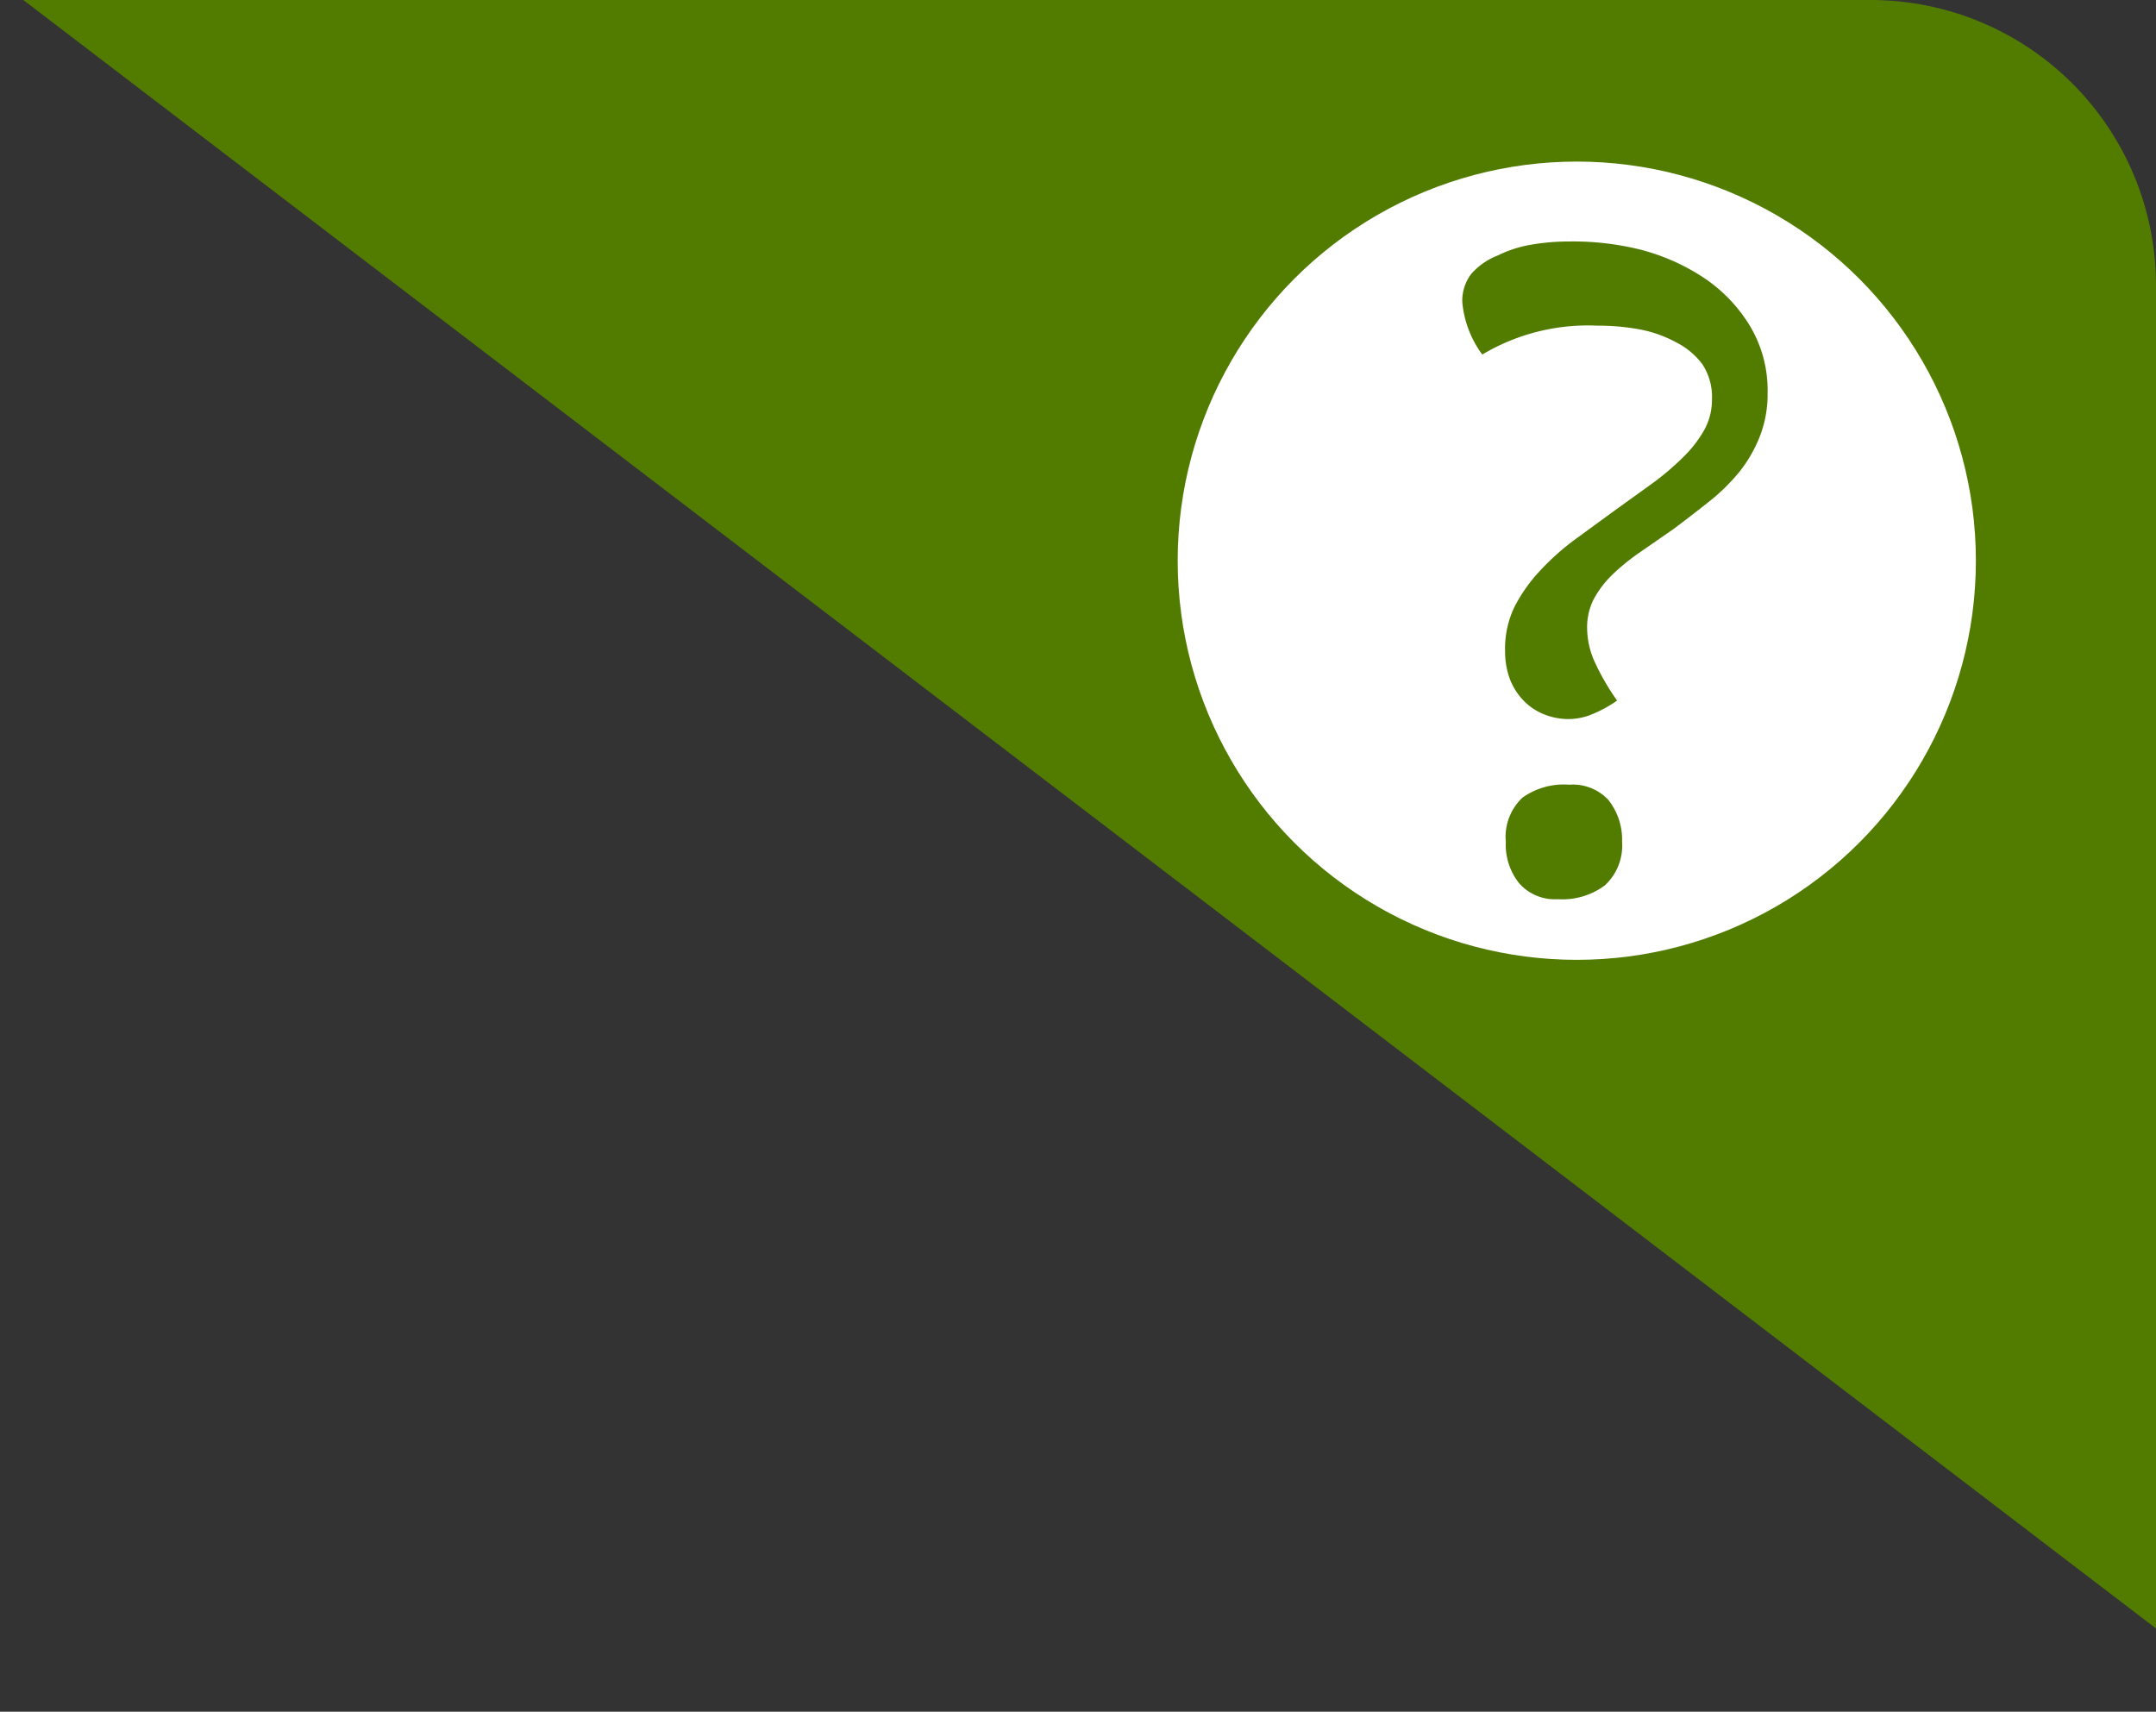
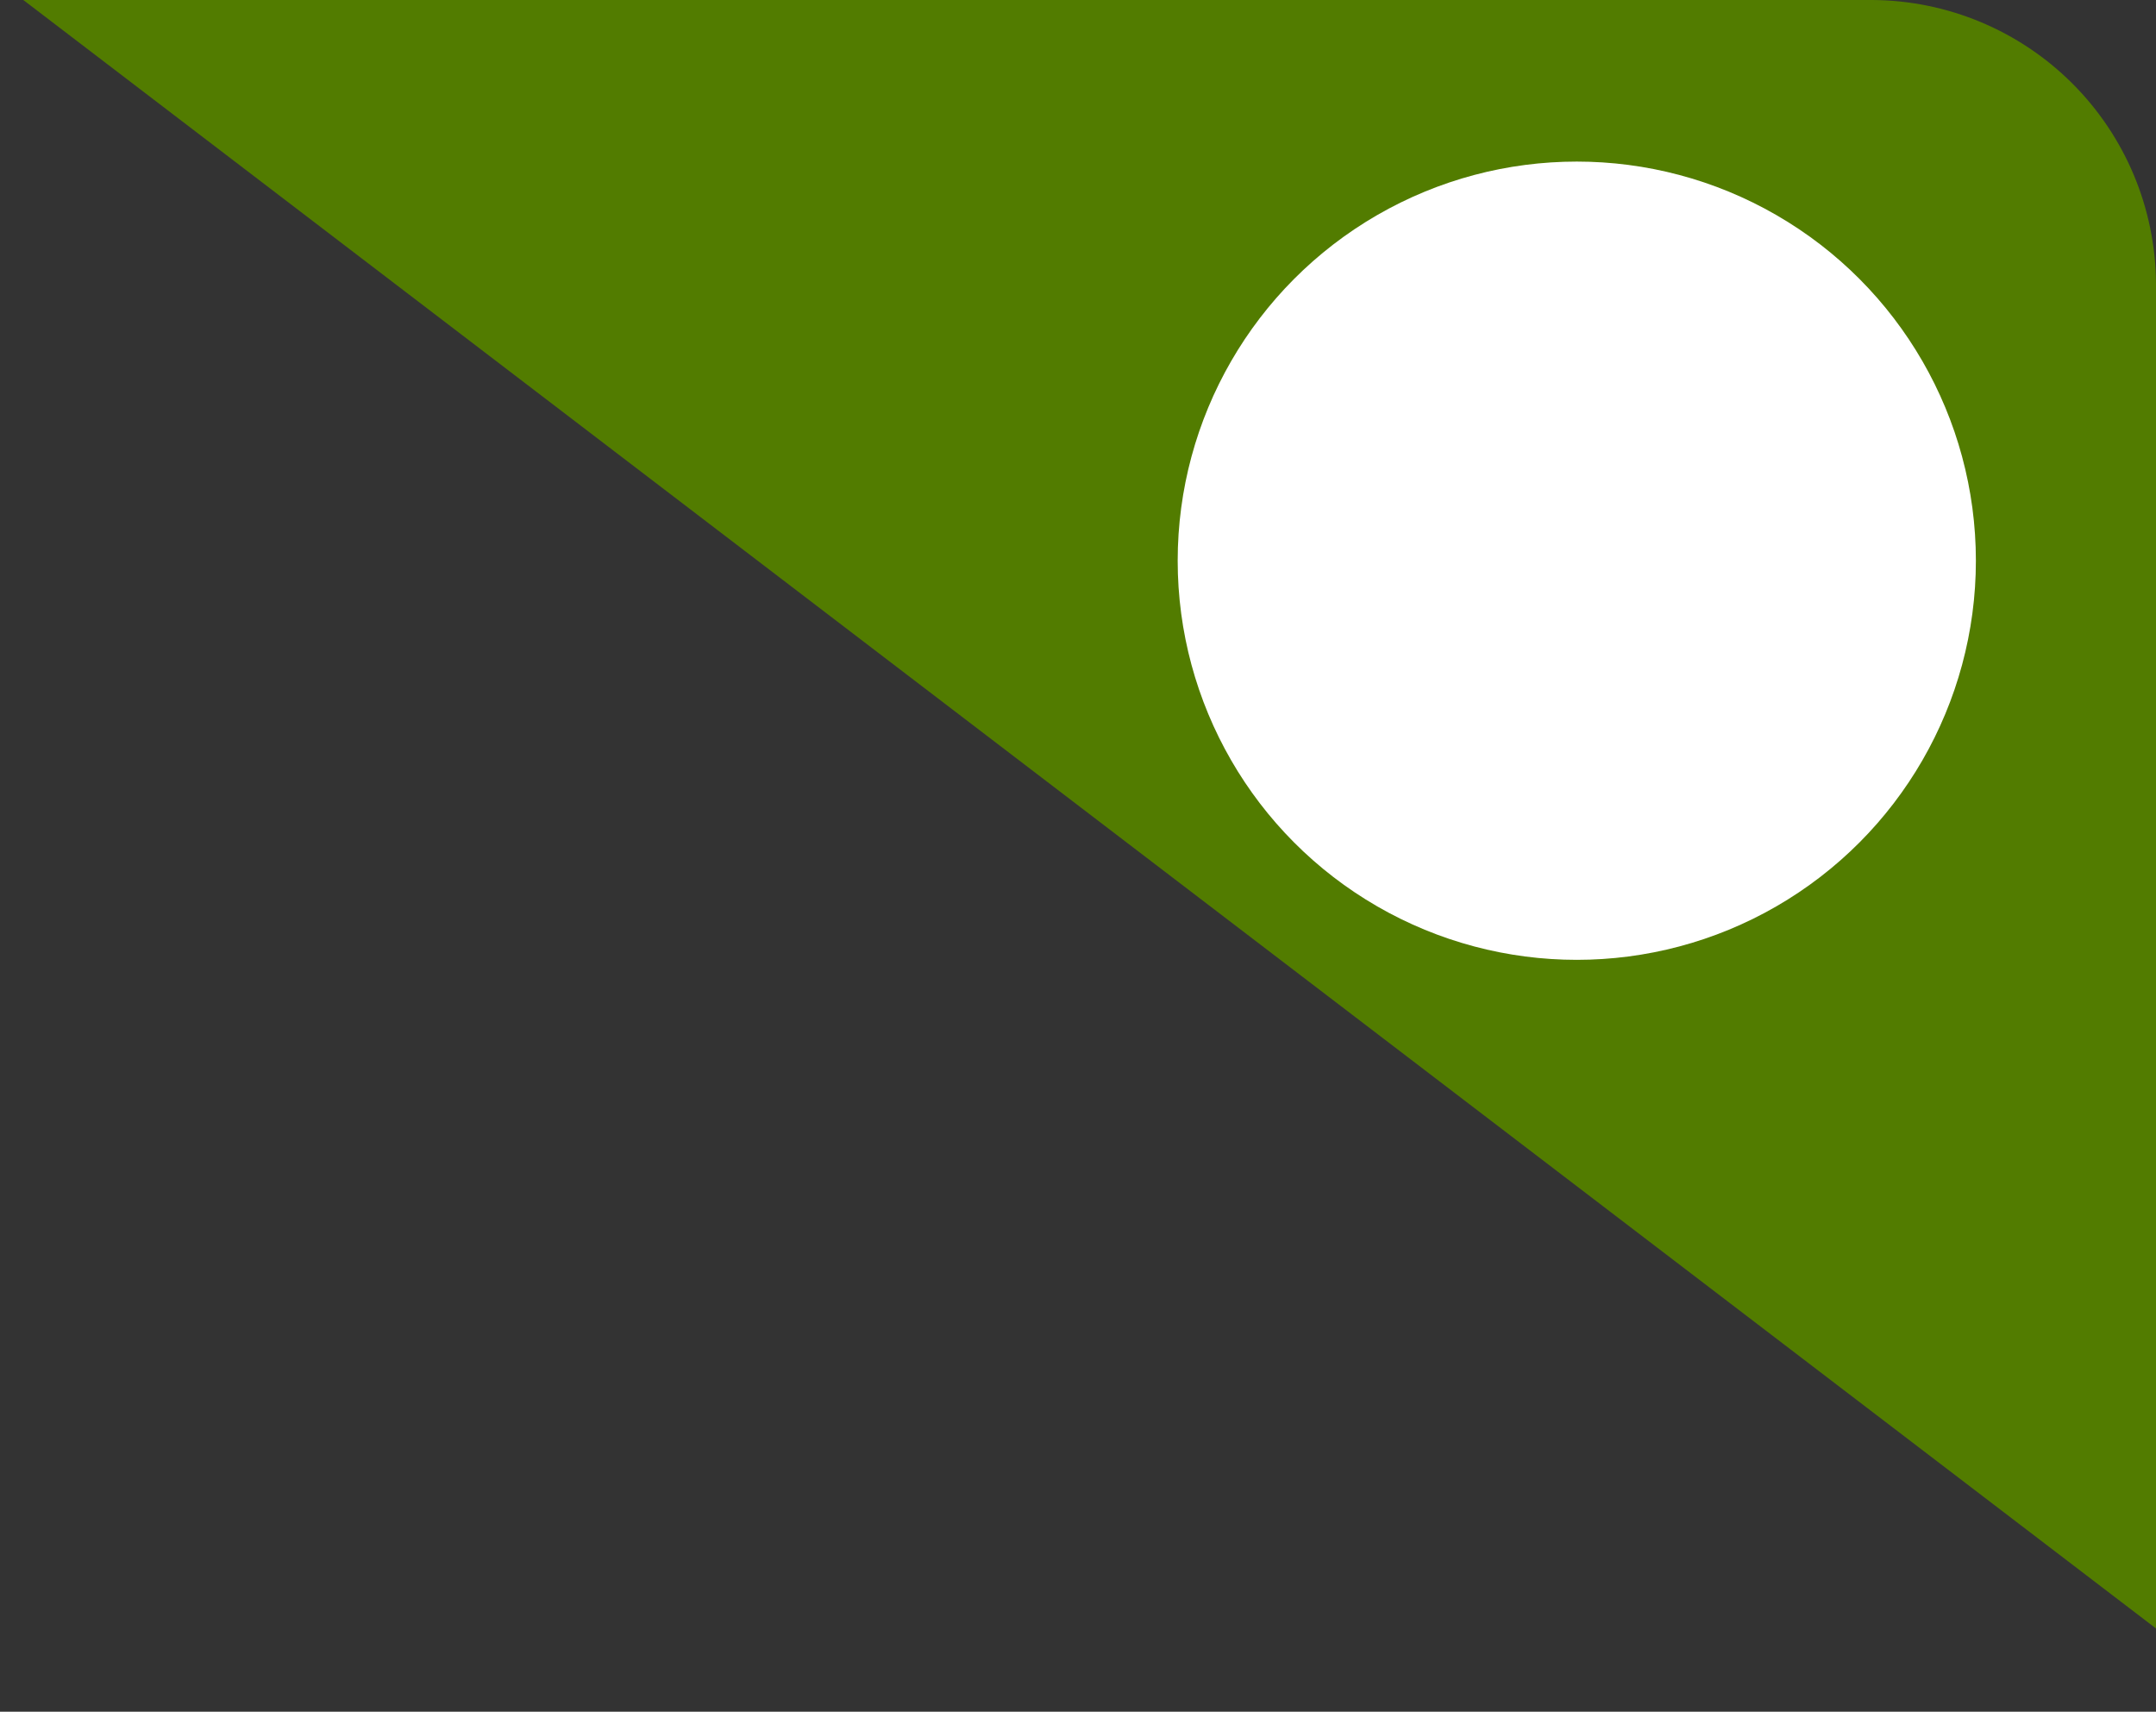
<svg xmlns="http://www.w3.org/2000/svg" id="Layer_1" data-name="Layer 1" viewBox="0 0 60.45 47.99">
  <rect x="0" y="0" width="60.45" height="47.99" fill="#333333" stroke="none" />
  <defs>
    <style>
			.cls-1{
				fill:none;
			}
			.cls-2{
				clip-path:url(#clip-path);
			}
			.cls-3{
				fill:#527c00;
			}
			.cls-4{
				clip-path:url(#clip-path-2);
			}
			.cls-5{
				fill:#fff;
			}
		</style>
    <clipPath id="clip-path">
-       <path class="cls-1" d="M-34.5,69.25h-73.73c-4.39,0-7.95-13.56-7.95-17.95V7a8,8,0,0,1,7.95-7.95H-34.5A8,8,0,0,1-26.55,7V51.3C-26.55,55.69-30.11,69.25-34.5,69.25Z" />
-     </clipPath>
+       </clipPath>
    <clipPath id="clip-path-2">
      <path class="cls-1" d="M52.5,70.19H-21.23c-4.39,0-7.95-13.56-7.95-17.95V7.95A8,8,0,0,1-21.23,0H52.5a8,8,0,0,1,7.95,7.95V52.24C60.45,56.63,56.89,70.19,52.5,70.19Z" />
    </clipPath>
  </defs>
  <title>icons</title>
  <g class="cls-2">
    <polygon class="cls-3" points="2.95 13.32 -19.55 50.07 -93.55 -6.43 -33.05 -23.43 2.95 13.32" />
  </g>
  <g class="cls-4">
    <polygon class="cls-3" points="89.95 14.25 67.45 51 -6.55 -5.5 53.95 -22.5 89.95 14.25" />
    <path class="cls-3" d="M46.12,22.92a1.49,1.49,0,0,1-.45,1.19,1.92,1.92,0,0,1-1.29.39,1.32,1.32,0,0,1-1.06-.43A1.69,1.69,0,0,1,43,22.92a1.48,1.48,0,0,1,.46-1.22,2,2,0,0,1,1.28-.37,1.33,1.33,0,0,1,1.07.42A1.75,1.75,0,0,1,46.12,22.92ZM46,6.54a0.42,0.42,0,0,1,.25.07,0.26,0.26,0,0,1,.1.22V6.91L45.18,19a0.36,0.36,0,0,1-.07.22,0.31,0.31,0,0,1-.19.07l-0.68,0a0.27,0.27,0,0,1-.22,0A0.36,0.36,0,0,1,44,19.07L43.38,7.13v0a0.37,0.37,0,0,1,.36-0.37l0.57-.07L45,6.59l0.6,0H46Z" />
    <circle class="cls-5" cx="44.21" cy="15.72" r="11.19" />
-     <path class="cls-3" d="M41.56,9.94A2.9,2.9,0,0,1,41,8.47a1.24,1.24,0,0,1,.25-0.79A1.91,1.91,0,0,1,42,7.16a3.36,3.36,0,0,1,.93-0.3A6.24,6.24,0,0,1,44,6.77,7.83,7.83,0,0,1,46,7a5.9,5.9,0,0,1,1.79.8,4.3,4.3,0,0,1,1.27,1.33A3.5,3.5,0,0,1,49.56,11a3.25,3.25,0,0,1-.22,1.24,3.87,3.87,0,0,1-.58,1,5.53,5.53,0,0,1-.85.83q-0.49.39-1,.77L46,15.47a6.34,6.34,0,0,0-.76.61,2.87,2.87,0,0,0-.54.69,1.72,1.72,0,0,0-.2.84,2.33,2.33,0,0,0,.2.92,6.66,6.66,0,0,0,.64,1.11,3.47,3.47,0,0,1-.69.38,1.77,1.77,0,0,1-.66.14A1.85,1.85,0,0,1,43.23,20a1.64,1.64,0,0,1-.56-0.41A1.8,1.8,0,0,1,42.32,19a2.24,2.24,0,0,1-.12-0.74A2.69,2.69,0,0,1,42.47,17a4.51,4.51,0,0,1,.71-1,7,7,0,0,1,1-.89l1.11-.81,1-.72a7.65,7.65,0,0,0,.87-0.73,3.5,3.5,0,0,0,.61-0.77A1.74,1.74,0,0,0,48,11.21a1.67,1.67,0,0,0-.27-1A2.09,2.09,0,0,0,47,9.6a3.46,3.46,0,0,0-1-.36,6.38,6.38,0,0,0-1.22-.11A5.78,5.78,0,0,0,41.56,9.94ZM45.48,23.6A1.52,1.52,0,0,1,45,24.82a2,2,0,0,1-1.32.39,1.34,1.34,0,0,1-1.08-.44,1.73,1.73,0,0,1-.38-1.17,1.51,1.51,0,0,1,.47-1.24A2,2,0,0,1,44,22a1.36,1.36,0,0,1,1.09.42A1.79,1.79,0,0,1,45.48,23.6Z" />
  </g>
</svg>